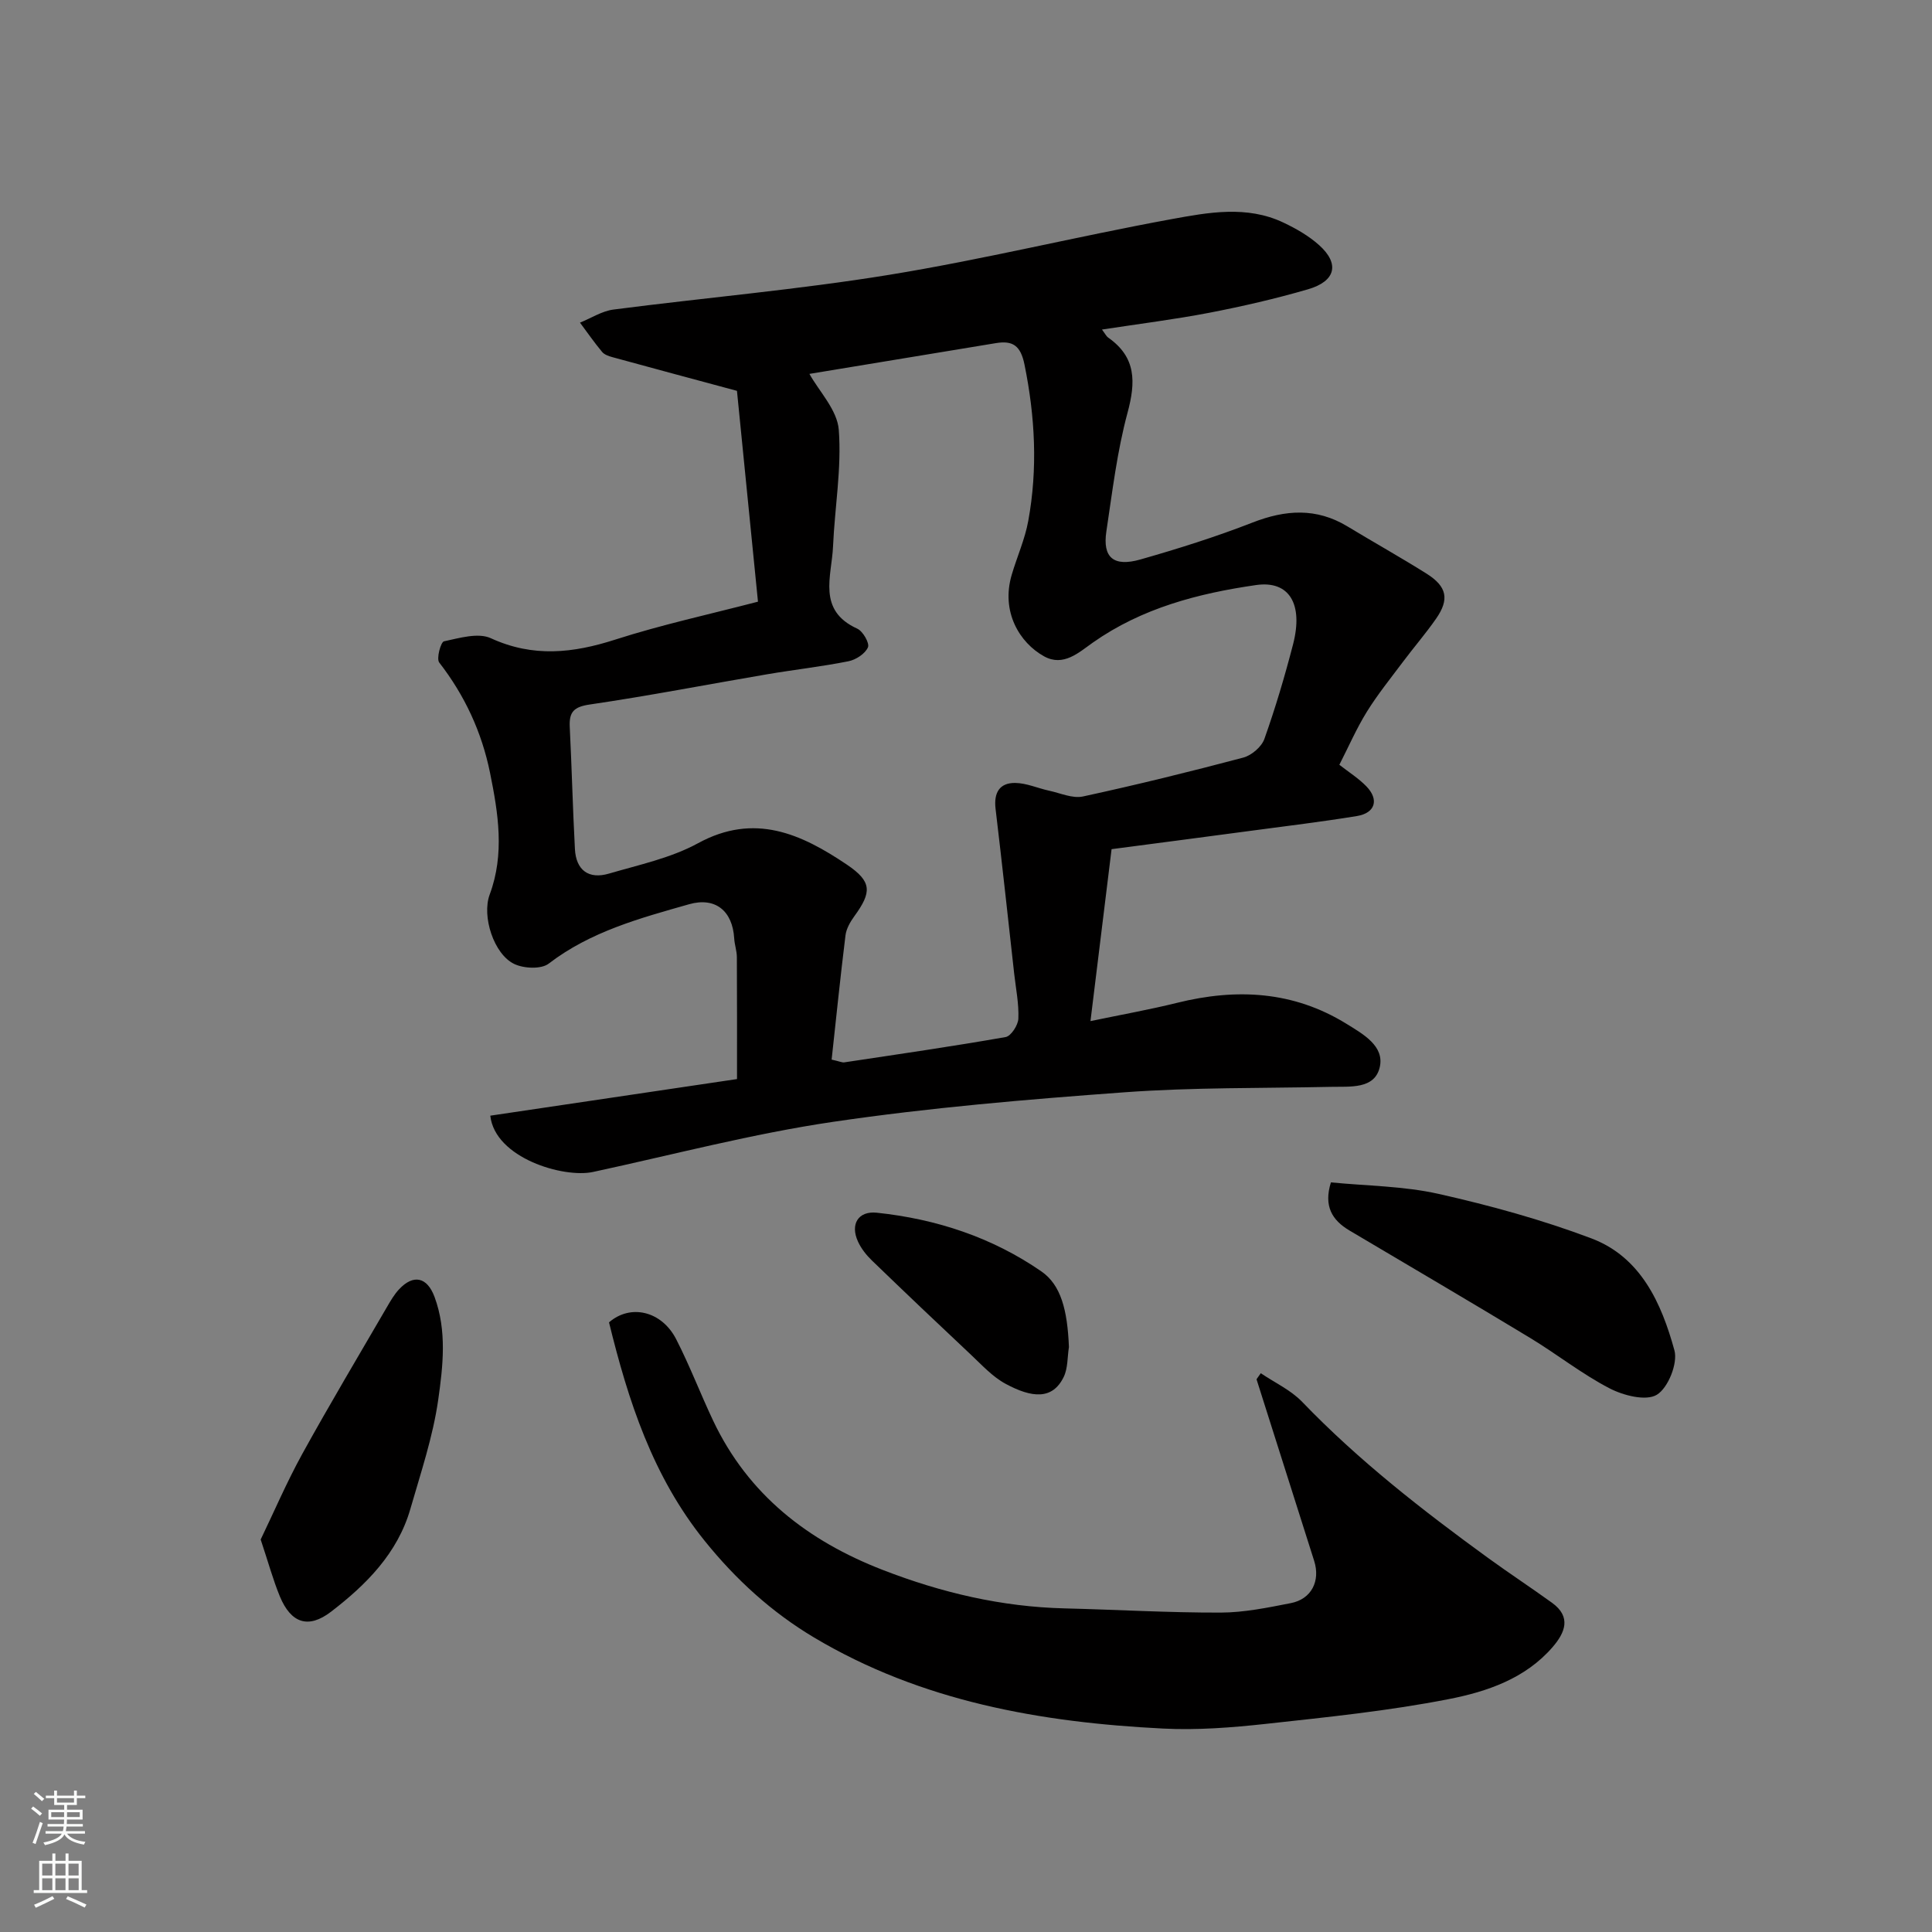
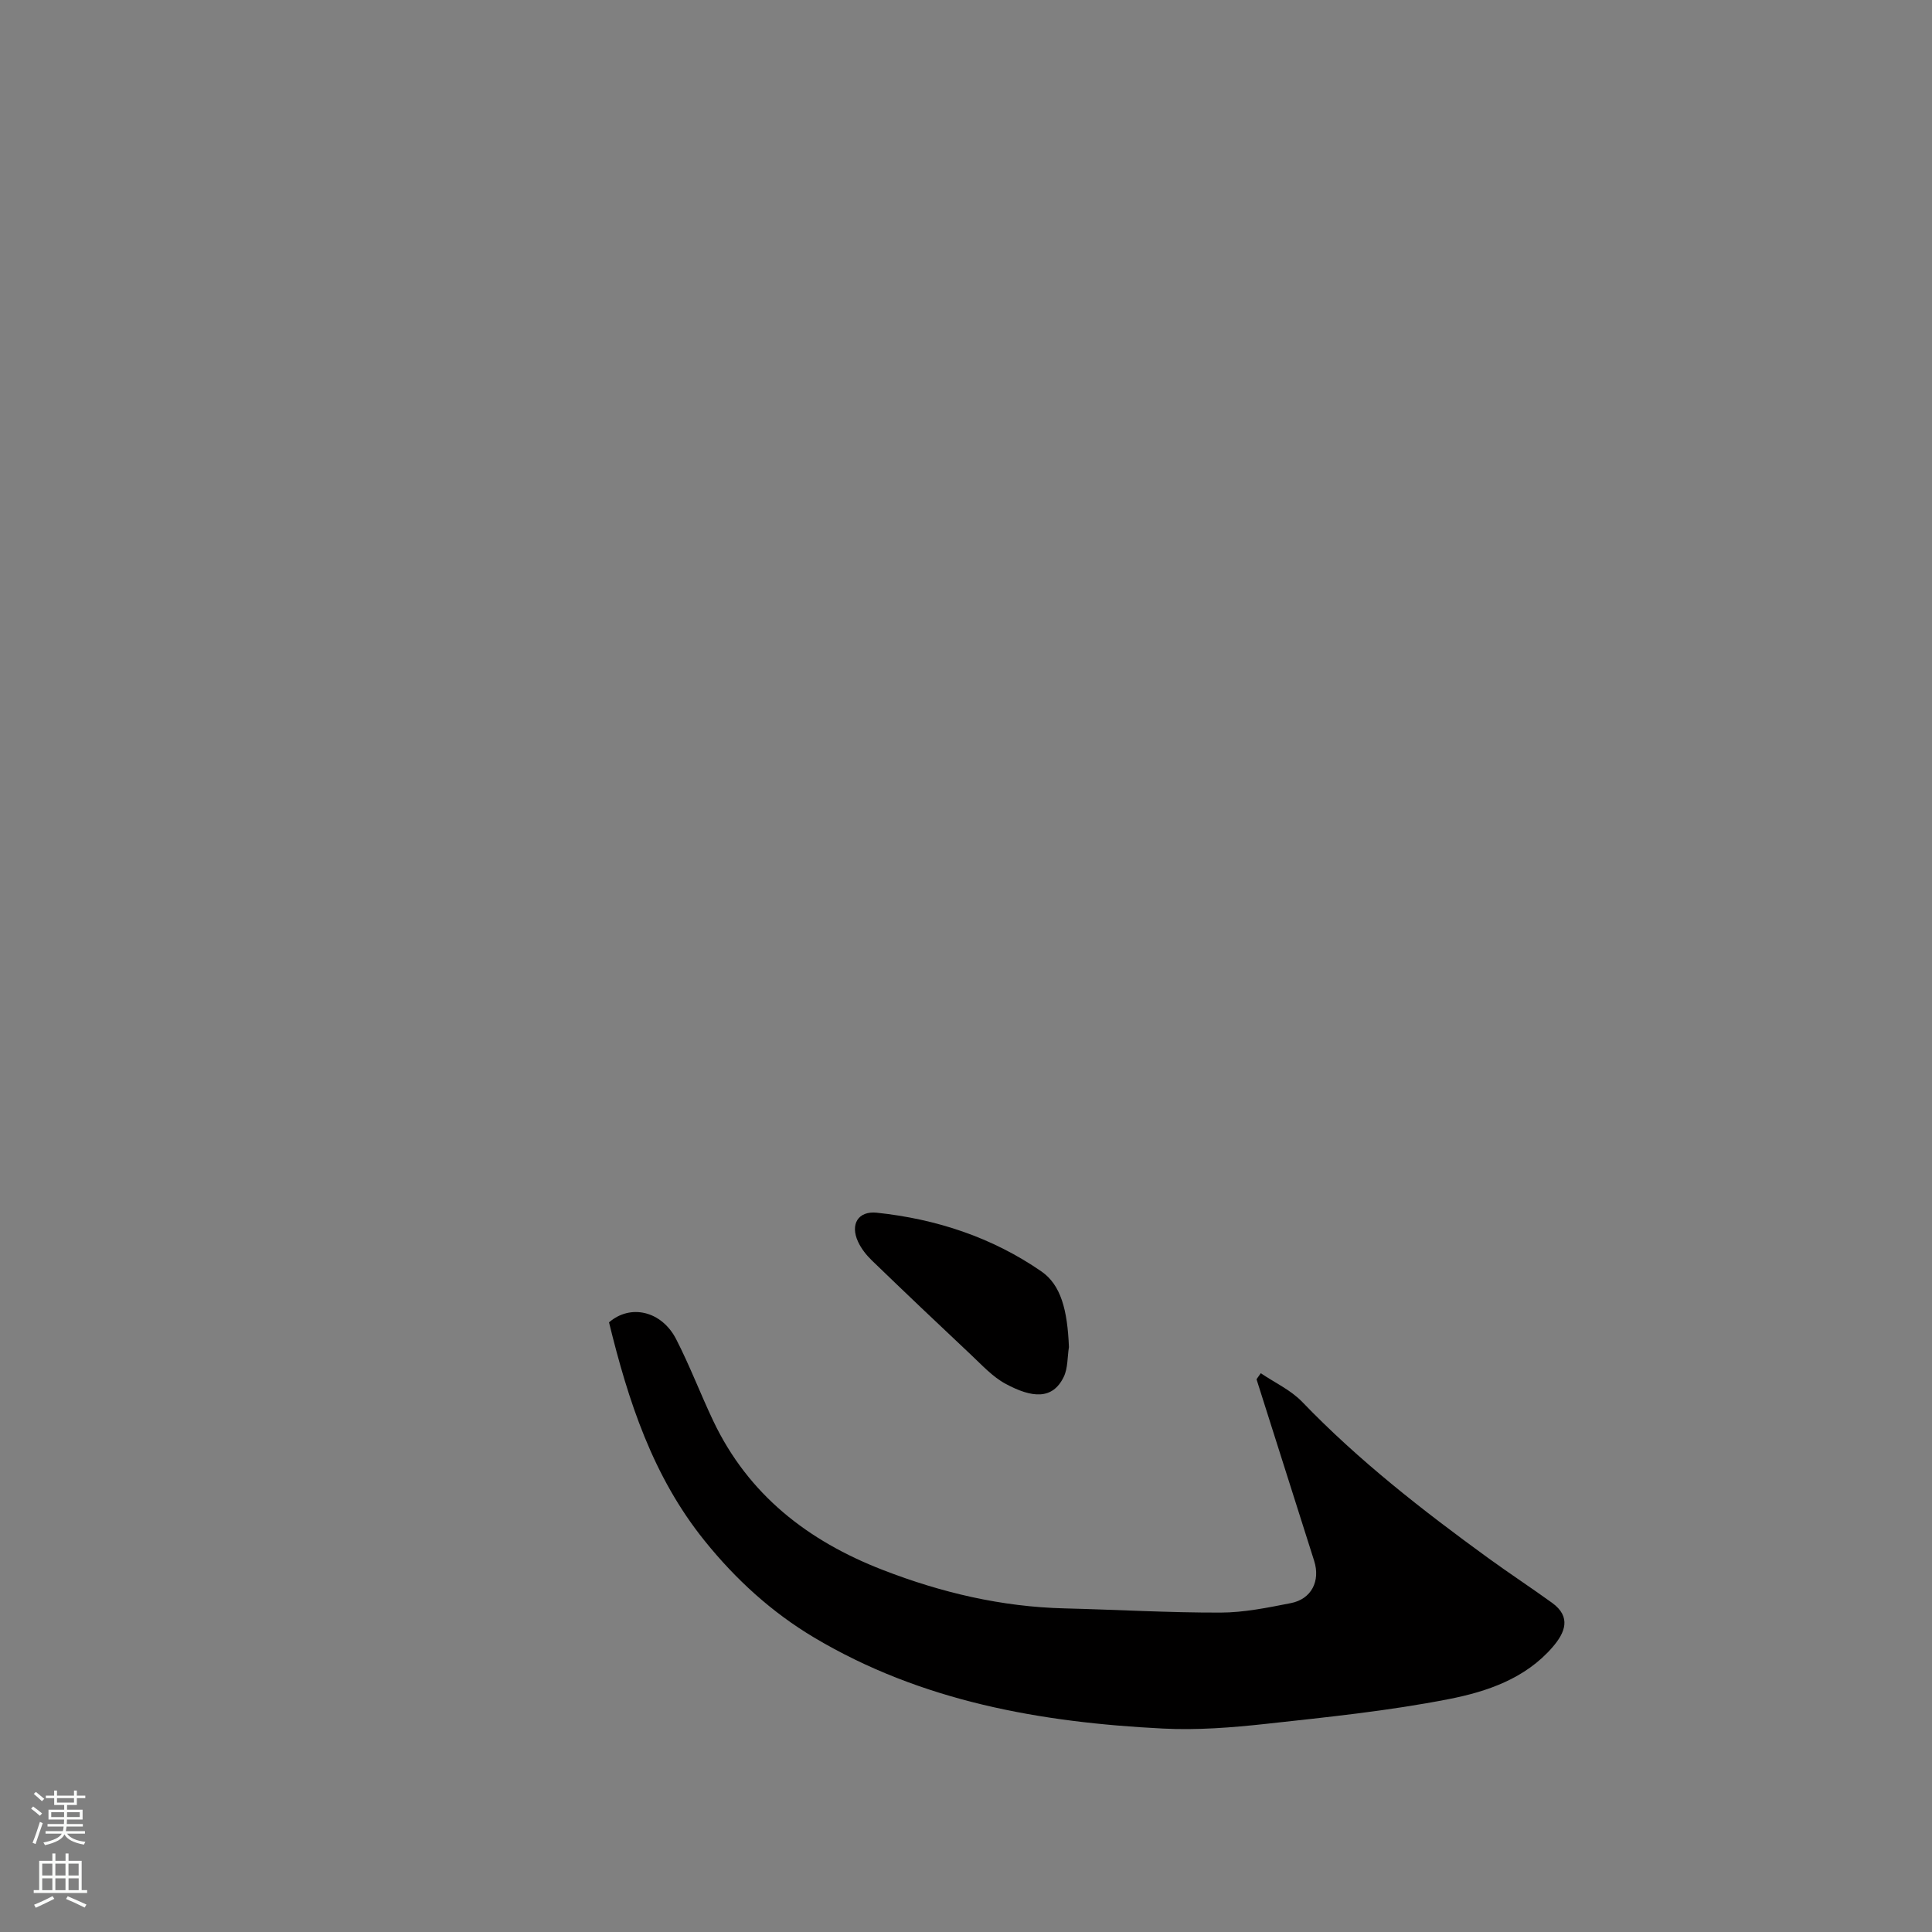
<svg xmlns="http://www.w3.org/2000/svg" enable-background="new 0 0 400 400" viewBox="0 0 400 400">
  <rect x="0" y="0" width="400" height="400" fill="#808080" stroke="none" />
  <g fill="#010000">
-     <path d="m228.15 68.23c.69.91.91 1.4 1.28 1.66 5.83 4.07 5.73 9.21 4.01 15.58-2.16 8-3.14 16.33-4.38 24.56-.81 5.39 1.48 7.39 7.06 5.8 7.82-2.23 15.6-4.68 23.17-7.63 6.85-2.68 13.25-3.11 19.69.79 5.44 3.29 11 6.4 16.38 9.78 4.23 2.67 4.76 5.31 1.96 9.33-2.15 3.09-4.62 5.94-6.87 8.95-2.54 3.39-5.22 6.71-7.45 10.3-2.15 3.47-3.79 7.25-5.7 10.99 1.9 1.49 3.96 2.78 5.6 4.47 2.66 2.75 1.83 5.52-1.95 6.14-7.25 1.19-14.55 2.06-21.84 3.04-9.54 1.28-19.09 2.52-28.97 3.82-1.45 11.79-2.84 23.12-4.37 35.6 6.4-1.34 12.22-2.37 17.95-3.79 12.28-3.04 24.05-2.45 35.07 4.36 3.45 2.13 7.89 4.6 6.87 8.98-1.07 4.59-6.14 3.97-10.1 4.06-14.27.31-28.57.09-42.79 1.13-20.13 1.47-40.31 3.17-60.26 6.11-16.72 2.46-33.16 6.81-49.72 10.38-6.12 1.32-20.31-2.87-21.28-11.65 16.87-2.5 33.78-5.01 51.08-7.58 0-8.13.02-16.7-.03-25.26-.01-1.29-.48-2.57-.55-3.86-.34-5.69-3.89-8.62-9.33-7.08-10.17 2.89-20.4 5.64-29.08 12.3-1.55 1.19-5.15 1.02-7.13.07-4.24-2.02-6.75-9.89-5.09-14.36 3.14-8.43 1.77-16.86.07-25.25-1.71-8.39-5.22-15.98-10.51-22.8-.63-.81.32-4.25.98-4.39 3.19-.68 7.08-1.85 9.71-.64 8.74 4.01 16.99 3.1 25.76.28 9.58-3.08 19.45-5.22 29.54-7.85-1.51-15.14-3.01-30.21-4.35-43.65-9.55-2.57-17.67-4.75-25.77-6.97-.77-.21-1.69-.52-2.16-1.1-1.61-1.94-3.06-4.02-4.57-6.05 2.31-.93 4.54-2.4 6.93-2.71 19-2.46 38.13-4.11 57.02-7.18 19.59-3.19 38.93-7.95 58.47-11.53 7.66-1.4 15.64-2.9 23.23.71 2.62 1.24 5.25 2.75 7.39 4.67 4.29 3.86 3.43 7.47-2.33 9.14-6.7 1.95-13.53 3.52-20.39 4.85-7.19 1.38-14.48 2.29-22.25 3.48zm-60.57 9.18c2.01 3.62 5.77 7.47 6.08 11.58.61 7.98-.84 16.09-1.19 24.16-.27 6.16-3.34 13.21 5.02 17.01 1.17.53 2.58 3.01 2.21 3.86-.57 1.32-2.48 2.57-4.01 2.88-5.59 1.12-11.28 1.75-16.91 2.71-12.22 2.08-24.4 4.45-36.67 6.25-3.3.48-4.3 1.54-4.15 4.62.42 8.43.62 16.87 1.07 25.3.23 4.37 2.83 6.33 7.05 5.09 6.24-1.83 12.82-3.22 18.44-6.29 11.71-6.39 21.4-1.91 30.83 4.44 5.23 3.53 5.15 5.7 1.52 10.69-.84 1.16-1.65 2.57-1.82 3.94-1.06 8.58-1.94 17.19-2.87 25.73 1.7.38 2.19.64 2.62.57 11.15-1.68 22.31-3.29 33.41-5.24 1.11-.2 2.57-2.45 2.63-3.8.13-3.08-.51-6.19-.86-9.29-1.27-11.39-2.5-22.79-3.86-34.17-.39-3.29.79-5.38 4.05-5.35 2.34.02 4.67 1.09 7.02 1.6 2.34.5 4.87 1.67 7.03 1.2 11.13-2.41 22.19-5.13 33.19-8.05 1.72-.46 3.79-2.23 4.37-3.87 2.28-6.42 4.23-12.99 5.94-19.6 2.14-8.3-.77-13.25-7.68-12.25-11.96 1.73-23.6 4.75-33.79 11.92-2.86 2.01-6.07 5.05-10.08 2.84-5.06-2.8-8.98-9.21-6.7-16.9 1.1-3.73 2.73-7.34 3.42-11.14 1.98-10.81 1.42-21.57-.78-32.37-.8-3.92-2.41-5.02-5.92-4.44-13.14 2.18-26.31 4.34-38.61 6.37z" />
    <path d="m261.03 284.31c2.88 1.95 6.21 3.48 8.57 5.93 11.7 12.16 24.92 22.45 38.51 32.33 4.35 3.16 8.86 6.12 13.22 9.27 4.06 2.93 2.69 6.19.13 9.16-5.64 6.54-13.61 9.24-21.5 10.78-12.48 2.45-25.21 3.74-37.88 5.13-7.05.77-14.22 1.33-21.28.97-25.36-1.27-50.06-5.62-72.27-18.86-8.72-5.2-16.17-11.97-22.64-20.01-10.78-13.37-15.83-29.02-19.8-45.23 4.43-3.85 10.89-2.39 13.91 3.5 2.82 5.5 5.02 11.31 7.67 16.9 7.27 15.3 19.59 24.85 35.1 30.86 12.14 4.71 24.6 7.64 37.65 7.96 10.76.26 21.53.9 32.29.87 4.85-.01 9.74-1.02 14.54-1.96 4.28-.83 6.16-4.59 4.83-8.76-3.98-12.53-7.95-25.06-11.93-37.59.29-.41.58-.83.88-1.25z" />
-     <path d="m275.55 244.8c7.39.73 15.02.75 22.28 2.38 10.72 2.41 21.42 5.35 31.69 9.23 10.21 3.87 14.48 13.43 17.15 23.16.74 2.69-1.31 7.79-3.64 9.2-2.24 1.36-6.92.16-9.79-1.33-5.75-2.98-10.91-7.09-16.48-10.46-12.4-7.5-24.9-14.83-37.37-22.22-3.6-2.14-5.37-5.04-3.84-9.96z" />
-     <path d="m53.97 318.74c2.7-5.59 5.36-11.81 8.6-17.7 5.66-10.26 11.67-20.33 17.56-30.46.74-1.27 1.49-2.57 2.48-3.63 2.98-3.2 5.84-2.57 7.37 1.6 2.57 6.98 1.74 14.28.75 21.25-1.09 7.65-3.61 15.11-5.76 22.58-2.65 9.21-9.13 15.7-16.42 21.3-4.71 3.62-8.3 2.39-10.6-3.14-1.41-3.42-2.38-7.01-3.98-11.8z" />
    <path d="m221.31 278.89c-.33 2.08-.2 4.38-1.08 6.19-2.32 4.78-6.59 4.36-12.04 1.42-2.69-1.45-4.88-3.87-7.15-6-6.88-6.46-13.72-12.96-20.51-19.52-1.16-1.12-2.23-2.47-2.89-3.92-1.65-3.57.02-6.39 3.9-5.98 12.3 1.3 23.85 5.09 34.08 12.16 4.03 2.8 5.38 7.95 5.69 15.65z" />
  </g>
  <path d="m6.44 374.46.42-.45c.65.47 1.27.95 1.85 1.44l-.45.49c-.65-.56-1.25-1.06-1.82-1.48m.93 7.33-.63-.26c.55-1.36 1.05-2.8 1.52-4.33.19.1.38.19.59.27-.46 1.29-.95 2.73-1.48 4.32m-.38-10.38.44-.42c.43.34 1.01.82 1.74 1.44l-.49.49c-.53-.51-1.09-1.01-1.69-1.51m2.5.35h1.72v-1.04h.59v1.04h3.52v-1.04h.59v1.04h1.75v.53h-1.75v1.42h-2.03v.97h3.22v2.03h-3.24c0 .35-.01.66-.03.93h3.32v.53h-3.37c-.03.27-.08.58-.15.94h3.96v.53h-3.71c.67.92 1.93 1.48 3.79 1.68-.13.24-.23.44-.29.59-2.13-.38-3.48-1.08-4.04-2.12-.43.97-1.77 1.72-4.03 2.23-.09-.19-.2-.37-.33-.55 2.1-.42 3.37-1.03 3.81-1.83h-3.36v-.53h3.58c.08-.29.13-.61.16-.94h-3.33v-.53h3.39c.02-.27.04-.58.04-.93h-3.23v-2.03h3.25v-.97h-2.07v-1.42h-1.73zm1.12 3.44v1h2.65c.01-.3.02-.44.01-.4v-.25-.35zm1.19-2h3.52v-.91h-3.52zm4.71 2h-2.63v.59c0 .15-.01.28-.01.4h2.64z" fill="#fafbfa" />
  <path d="m13.56 383.74h.63v1.52h2.72v6.07h1.13v.6h-11.06v-.6h1.13v-6.07h2.73v-1.52h.63v1.52h2.1v-1.52zm-2.69 8.83.38.56c-1.24.63-2.53 1.25-3.85 1.85-.1-.21-.21-.42-.34-.63 1.36-.55 2.63-1.15 3.81-1.78m-2.13-4.27h2.1v-2.45h-2.1zm0 3.04h2.1v-2.46h-2.1zm2.72-3.04h2.1v-2.45h-2.1zm0 3.04h2.1v-2.46h-2.1zm6.07 3.6c-1.41-.71-2.7-1.3-3.86-1.78l.35-.56c1.45.62 2.75 1.19 3.88 1.72zm-1.25-9.09h-2.1v2.45h2.1zm-2.09 5.49h2.1v-2.46h-2.1z" fill="#fafbfa" />
</svg>